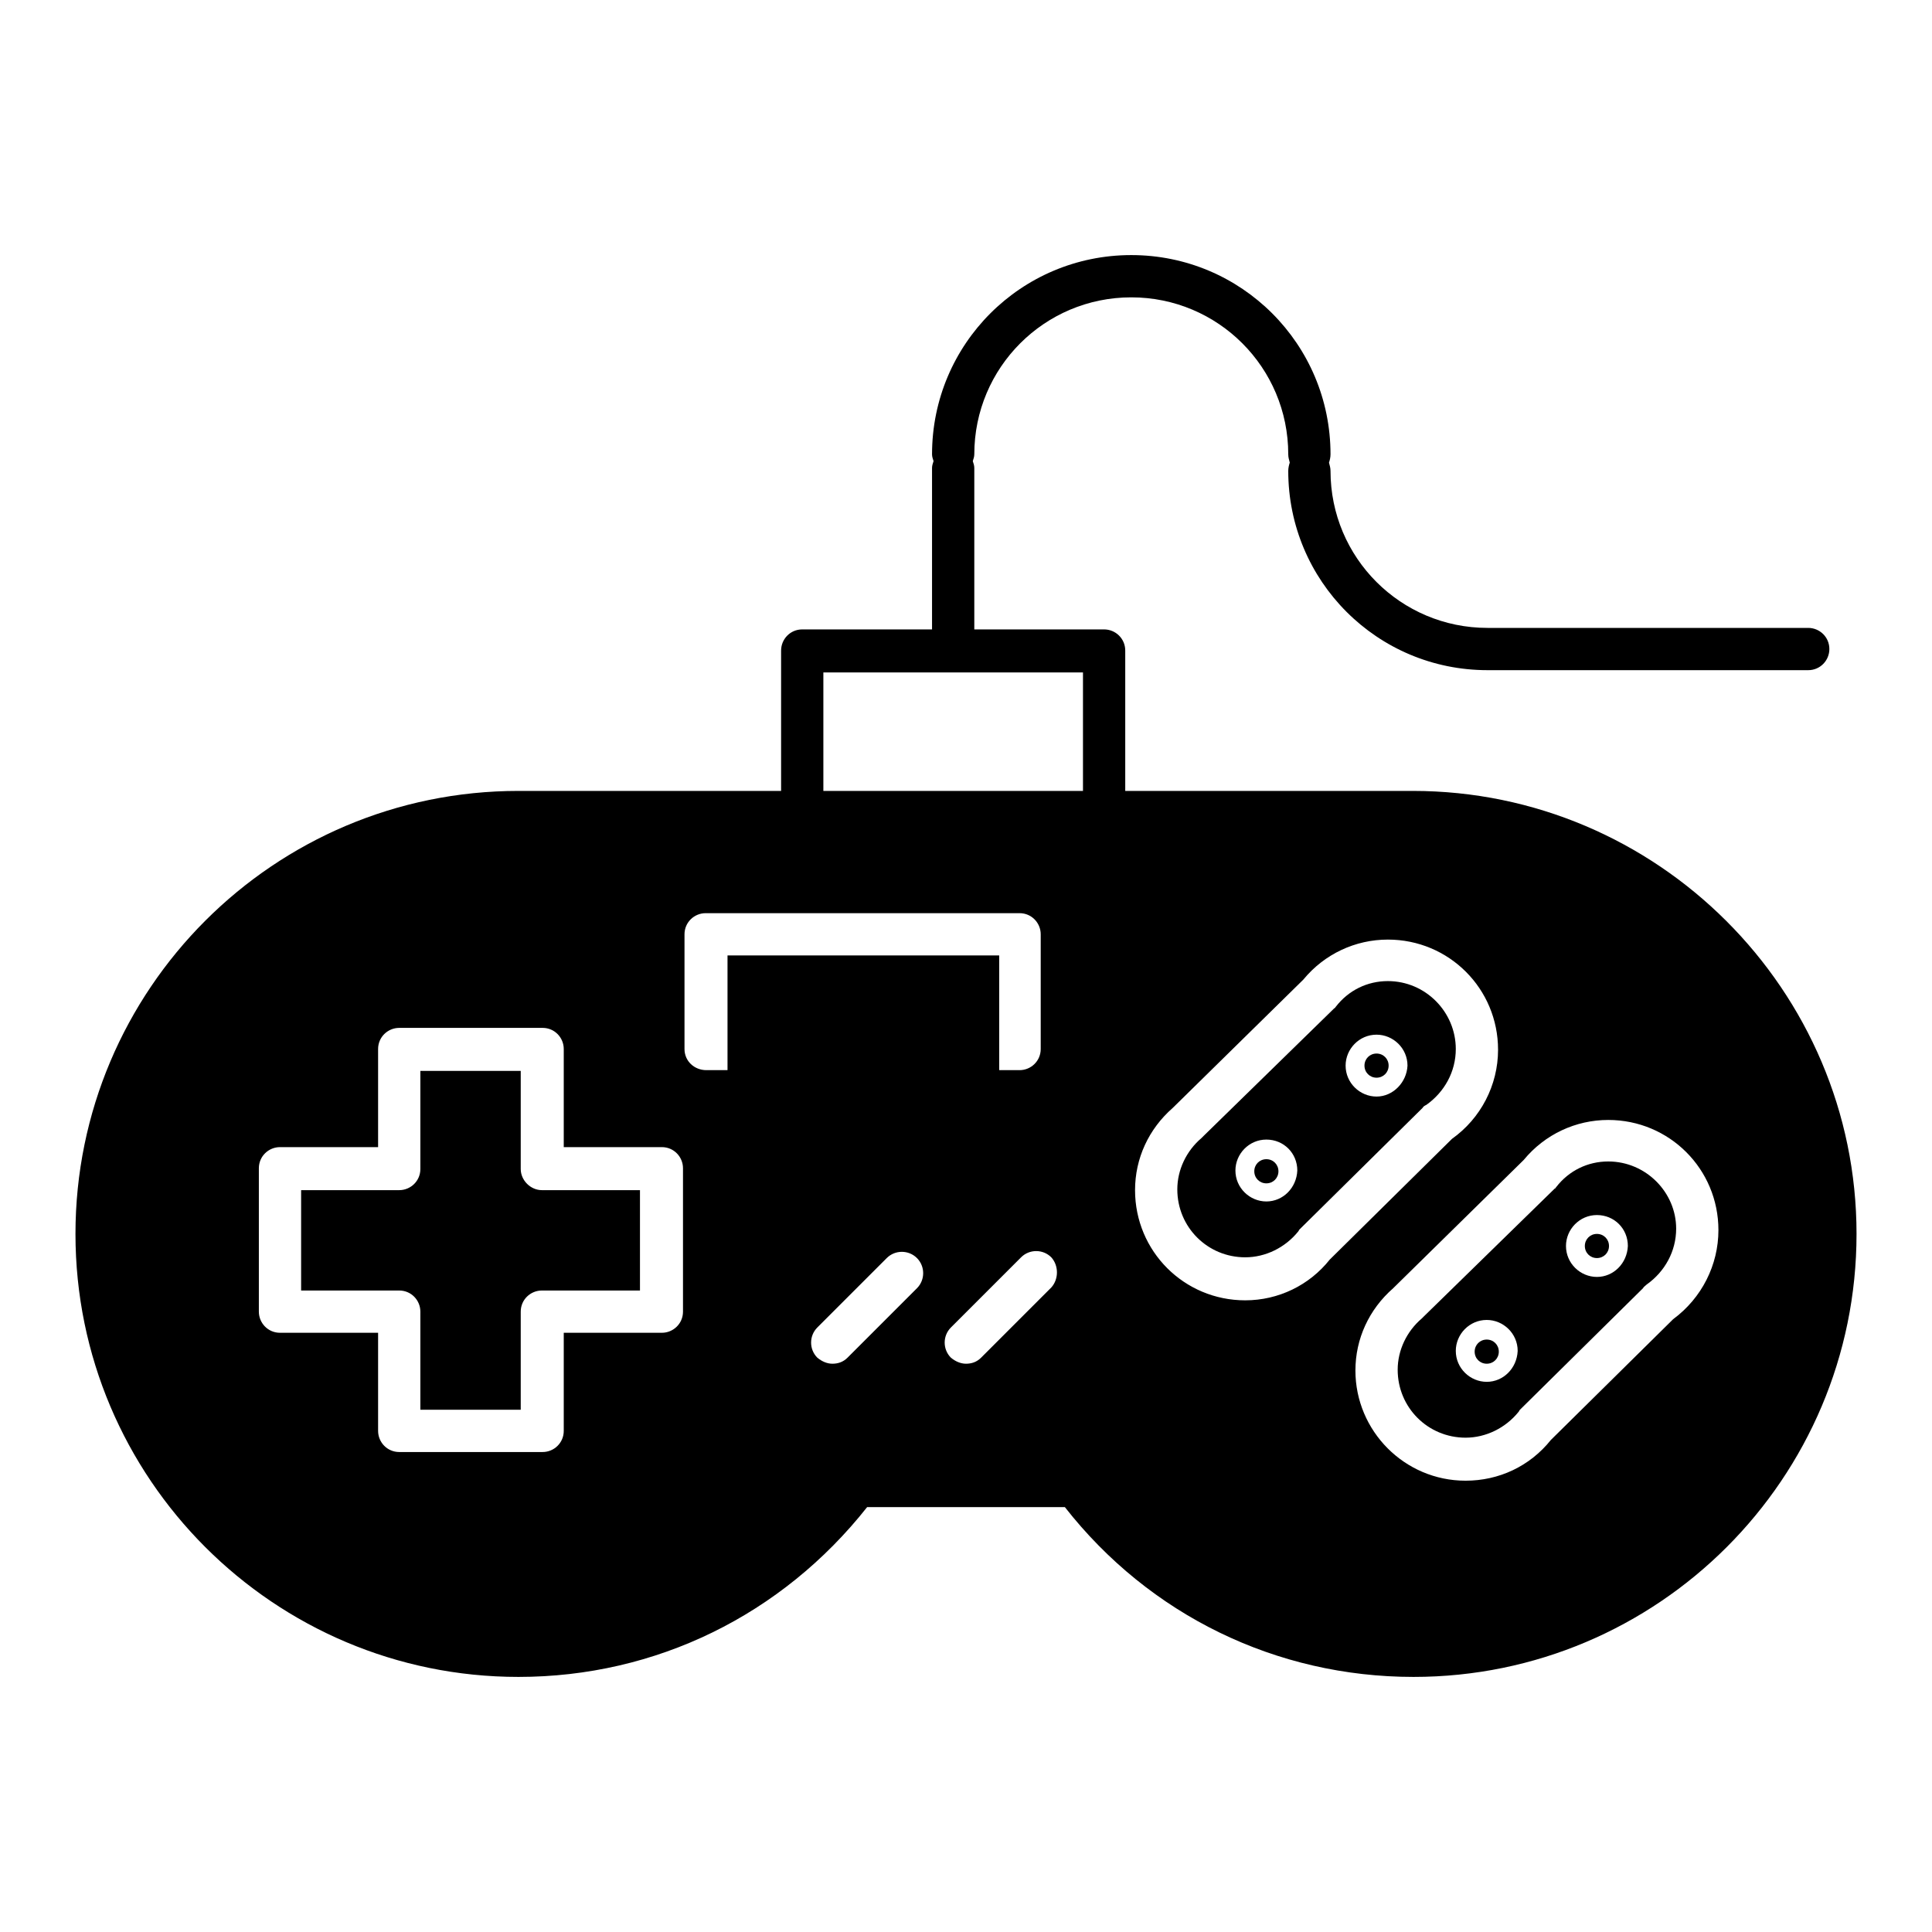
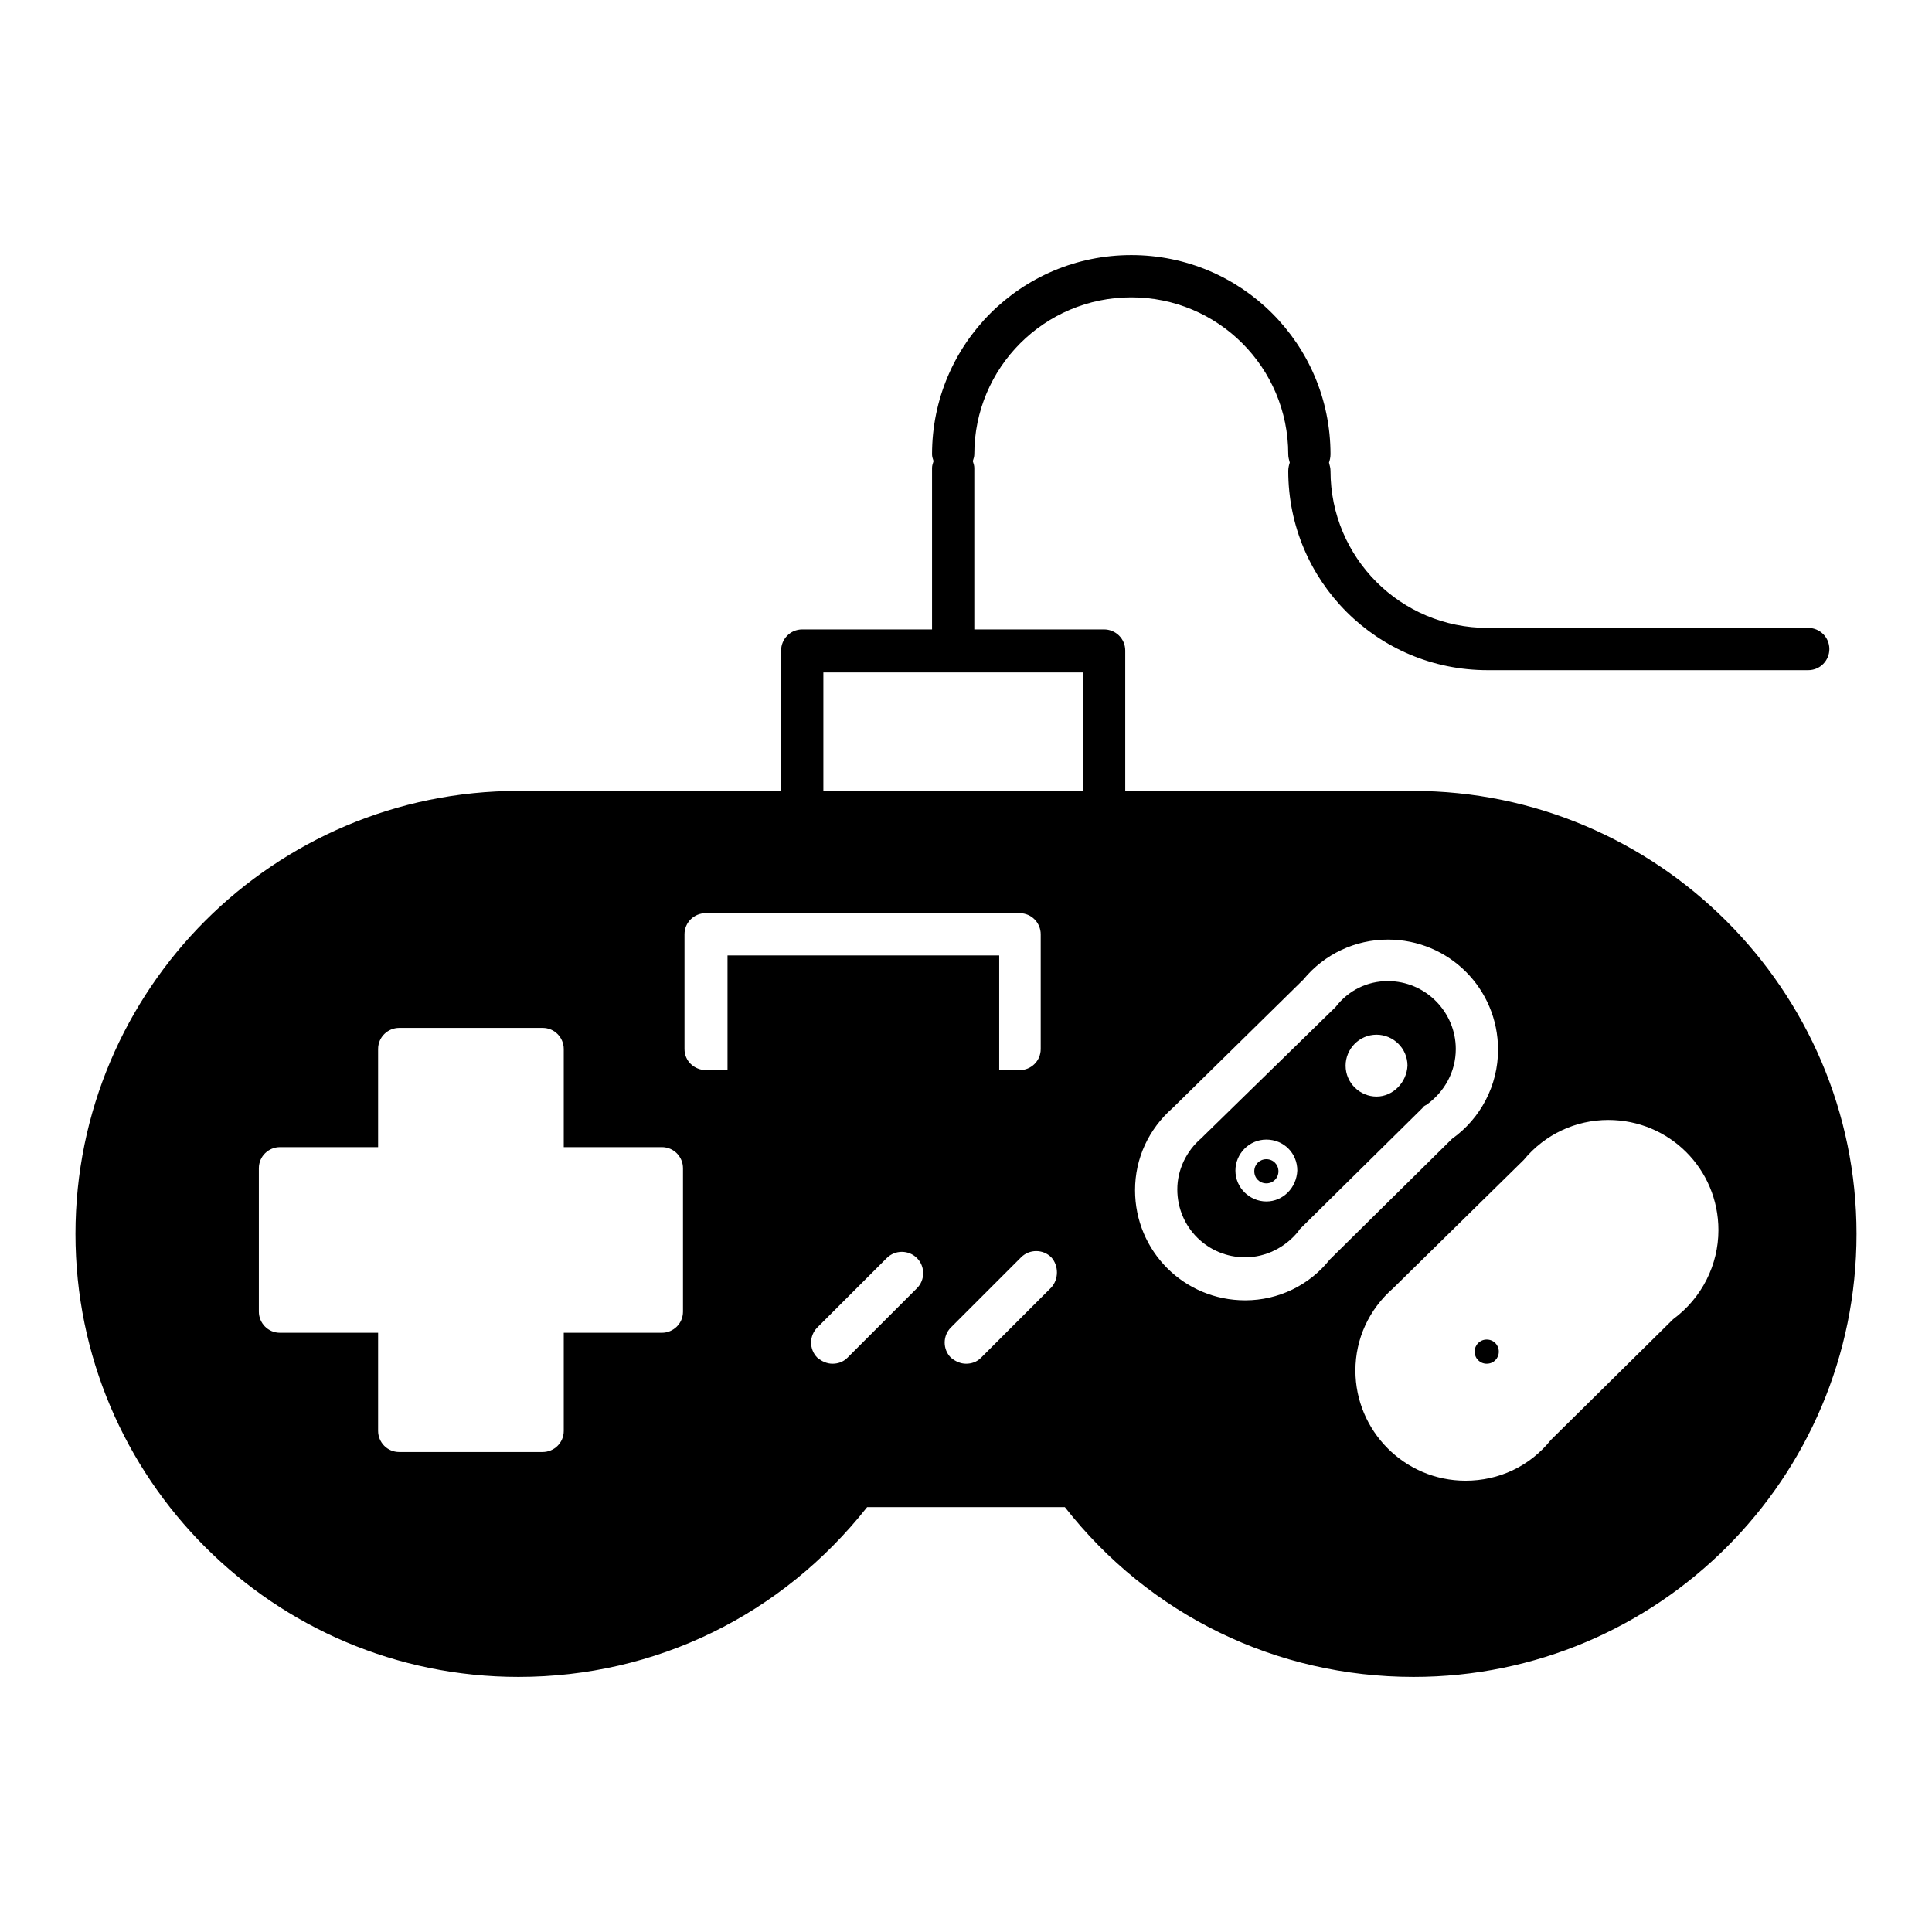
<svg xmlns="http://www.w3.org/2000/svg" version="1.1" x="0px" y="0px" viewBox="0 0 256 256" enable-background="new 0 0 256 256" xml:space="preserve">
  <g>
    <g>
      <g>
        <g>
          <path fill="#000000" d="M197,177.5c0.9,0,1.6,0.7,1.6,1.6c0,0.9-0.7,1.6-1.6,1.6c-0.9,0-1.6-0.7-1.6-1.6C195.4,178.2,196.1,177.5,197,177.5z" />
-           <path fill="#000000" d="M182.4,139.6c0.9,0,1.6,0.7,1.6,1.6c0,0.9-0.7,1.6-1.6,1.6c-0.9,0-1.6-0.7-1.6-1.6C180.8,140.3,181.5,139.6,182.4,139.6z" />
          <path fill="#000000" d="M183.9,130c-2.7,0-5.2,1.2-6.9,3.4c-0.1,0.1-0.1,0.2-0.2,0.2l-17.3,16.9c-0.1,0.1-0.2,0.2-0.3,0.3c-2,1.7-3.2,4.2-3.2,6.8c0,5,4,9,9,9c2.7,0,5.3-1.3,7-3.4c0.1-0.1,0.1-0.2,0.2-0.3l16.3-16.1c0.1-0.2,0.3-0.3,0.5-0.4c2.4-1.7,3.9-4.4,3.9-7.4C192.9,134.1,188.9,130,183.9,130z M167.8,159.2c-2.2,0-4.1-1.8-4.1-4.1c0-2.2,1.8-4.1,4.1-4.1s4.1,1.8,4.1,4.1C171.8,157.4,170,159.2,167.8,159.2z M182.4,145.3c-2.2,0-4.1-1.8-4.1-4.1c0-2.2,1.8-4.1,4.1-4.1c2.2,0,4.1,1.8,4.1,4.1C186.4,143.4,184.6,145.3,182.4,145.3z" />
          <path fill="#000000" d="M167.8,153.6c0.9,0,1.6,0.7,1.6,1.6c0,0.9-0.7,1.6-1.6,1.6c-0.9,0-1.6-0.7-1.6-1.6C166.2,154.3,166.9,153.6,167.8,153.6z" />
          <path fill="#000000" d="M96.4 126.6h36v36h-36z" />
-           <path fill="#000000" d="M213.1,153.9c-2.7,0-5.2,1.2-6.9,3.4c-0.1,0.1-0.1,0.2-0.2,0.2l-17.3,16.9c-0.1,0.1-0.2,0.2-0.3,0.3c-2,1.7-3.2,4.2-3.2,6.8c0,5,4,9,9,9c2.7,0,5.3-1.3,7-3.4c0.1-0.1,0.1-0.2,0.2-0.3l16.3-16.1c0.1-0.2,0.3-0.3,0.5-0.5c2.4-1.7,3.9-4.4,3.9-7.4C222.1,158,218.1,153.9,213.1,153.9z M197,183.1c-2.2,0-4.1-1.8-4.1-4.1c0-2.2,1.8-4.1,4.1-4.1c2.2,0,4.1,1.8,4.1,4.1C201,181.3,199.2,183.1,197,183.1z M211.6,169.2c-2.2,0-4.1-1.8-4.1-4.1c0-2.2,1.8-4.1,4.1-4.1s4.1,1.8,4.1,4.1C215.6,167.4,213.8,169.2,211.6,169.2z" />
-           <path fill="#000000" d="M211.6,163.5c0.9,0,1.6,0.7,1.6,1.6c0,0.9-0.7,1.6-1.6,1.6c-0.9,0-1.6-0.7-1.6-1.6S210.7,163.5,211.6,163.5z" />
          <path fill="#000000" d="M187.2,104.8h-38.1V86.2c0-1.6-1.3-2.8-2.8-2.8h-17.2V62c0-0.3-0.1-0.6-0.2-0.9c0.1-0.3,0.2-0.6,0.2-0.9c0-11.5,9.3-20.8,20.8-20.8s20.8,9.3,20.8,20.8c0,0.4,0.1,0.7,0.2,1.1c-0.1,0.3-0.2,0.7-0.2,1.1c0,14.6,11.8,26.4,26.4,26.4h42.5c1.6,0,2.8-1.3,2.8-2.8c0-1.6-1.3-2.8-2.8-2.8h-42.5c-11.5,0-20.8-9.3-20.8-20.8c0-0.4-0.1-0.7-0.2-1.1c0.1-0.3,0.2-0.7,0.2-1.1c0-14.6-11.8-26.4-26.4-26.4s-26.4,11.8-26.4,26.4c0,0.3,0.1,0.6,0.2,0.9c-0.1,0.3-0.2,0.6-0.2,0.9v21.4h-17.2c-1.6,0-2.8,1.3-2.8,2.8v18.6H68.7c-32.4,0-58.7,26.3-58.7,58.7s26.3,58.7,58.7,58.7c18.2,0,34.9-8.2,46.2-22.5h26.2c11.2,14.3,28,22.5,46.2,22.5c32.4,0,58.7-26.3,58.7-58.7C246,131.2,219.6,104.8,187.2,104.8z M90.5,173.8c0,1.6-1.3,2.8-2.8,2.8h-13v13c0,1.6-1.3,2.8-2.8,2.8h-19c-1.6,0-2.8-1.3-2.8-2.8v-13h-13c-1.6,0-2.8-1.3-2.8-2.8v-19c0-1.6,1.3-2.8,2.8-2.8h13v-13c0-1.6,1.3-2.8,2.8-2.8h19c1.6,0,2.8,1.3,2.8,2.8v13h13c1.6,0,2.8,1.3,2.8,2.8V173.8z M90.7,139v-15.2c0-1.6,1.3-2.8,2.8-2.8h41.6c1.6,0,2.8,1.3,2.8,2.8V139c0,1.6-1.3,2.8-2.8,2.8H93.6C92,141.8,90.7,140.6,90.7,139z M121.5,170.7l-9.2,9.2c-0.6,0.6-1.3,0.8-2,0.8c-0.7,0-1.4-0.3-2-0.8c-1.1-1.1-1.1-2.9,0-4l9.2-9.2c1.1-1.1,2.9-1.1,4,0C122.6,167.8,122.6,169.6,121.5,170.7z M139.3,170.6l-9.3,9.3c-0.6,0.6-1.3,0.8-2,0.8c-0.7,0-1.4-0.3-2-0.8c-1.1-1.1-1.1-2.9,0-4l9.3-9.3c1.1-1.1,2.9-1.1,4,0C140.3,167.7,140.3,169.5,139.3,170.6z M143.5,104.8h-34.4V89.1h34.4V104.8L143.5,104.8z M165,172.3c-8.1,0-14.6-6.5-14.6-14.6c0-4.2,1.8-8.1,5-10.9c0,0,0,0,0,0l17.3-17c2.8-3.4,6.9-5.3,11.2-5.3c8.1,0,14.6,6.5,14.6,14.6c0,4.7-2.3,9.1-6.1,11.8l-16.2,16C173.5,170.3,169.4,172.3,165,172.3z M221.7,174.8l-16.2,16c-2.8,3.5-6.9,5.4-11.3,5.4c-8.1,0-14.6-6.6-14.6-14.6c0-4.2,1.8-8.1,5-10.9c0,0,0,0,0,0l17.3-17c2.8-3.4,6.9-5.3,11.2-5.3c8.1,0,14.6,6.5,14.6,14.6C227.7,167.6,225.5,172,221.7,174.8z" />
-           <path fill="#000000" d="M69,154.9v-13H55.7v13c0,1.6-1.3,2.8-2.8,2.8h-13V171h13c1.6,0,2.8,1.3,2.8,2.8v13H69v-13c0-1.6,1.3-2.8,2.8-2.8h13v-13.3h-13C70.3,157.7,69,156.4,69,154.9z" />
        </g>
      </g>
      <g />
      <g />
      <g />
      <g />
      <g />
      <g />
      <g />
      <g />
      <g />
      <g />
      <g />
      <g />
      <g />
      <g />
      <g />
    </g>
  </g>
</svg>